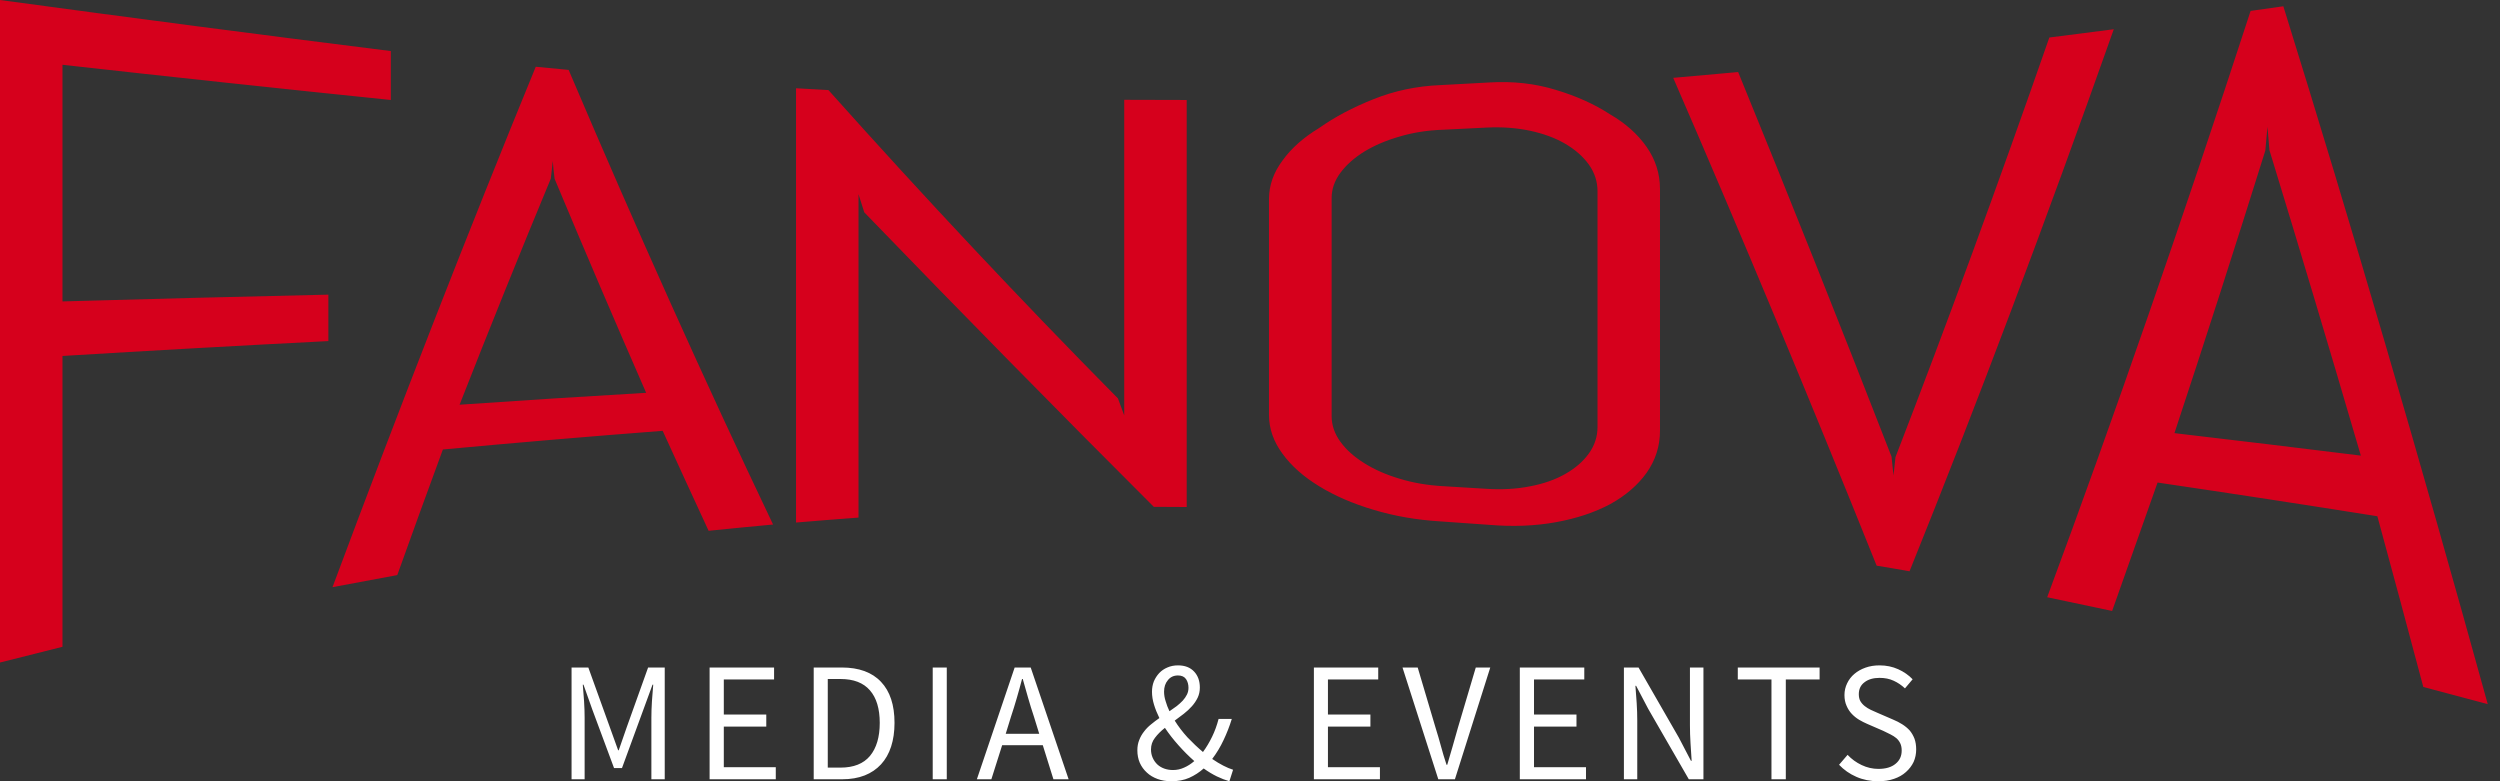
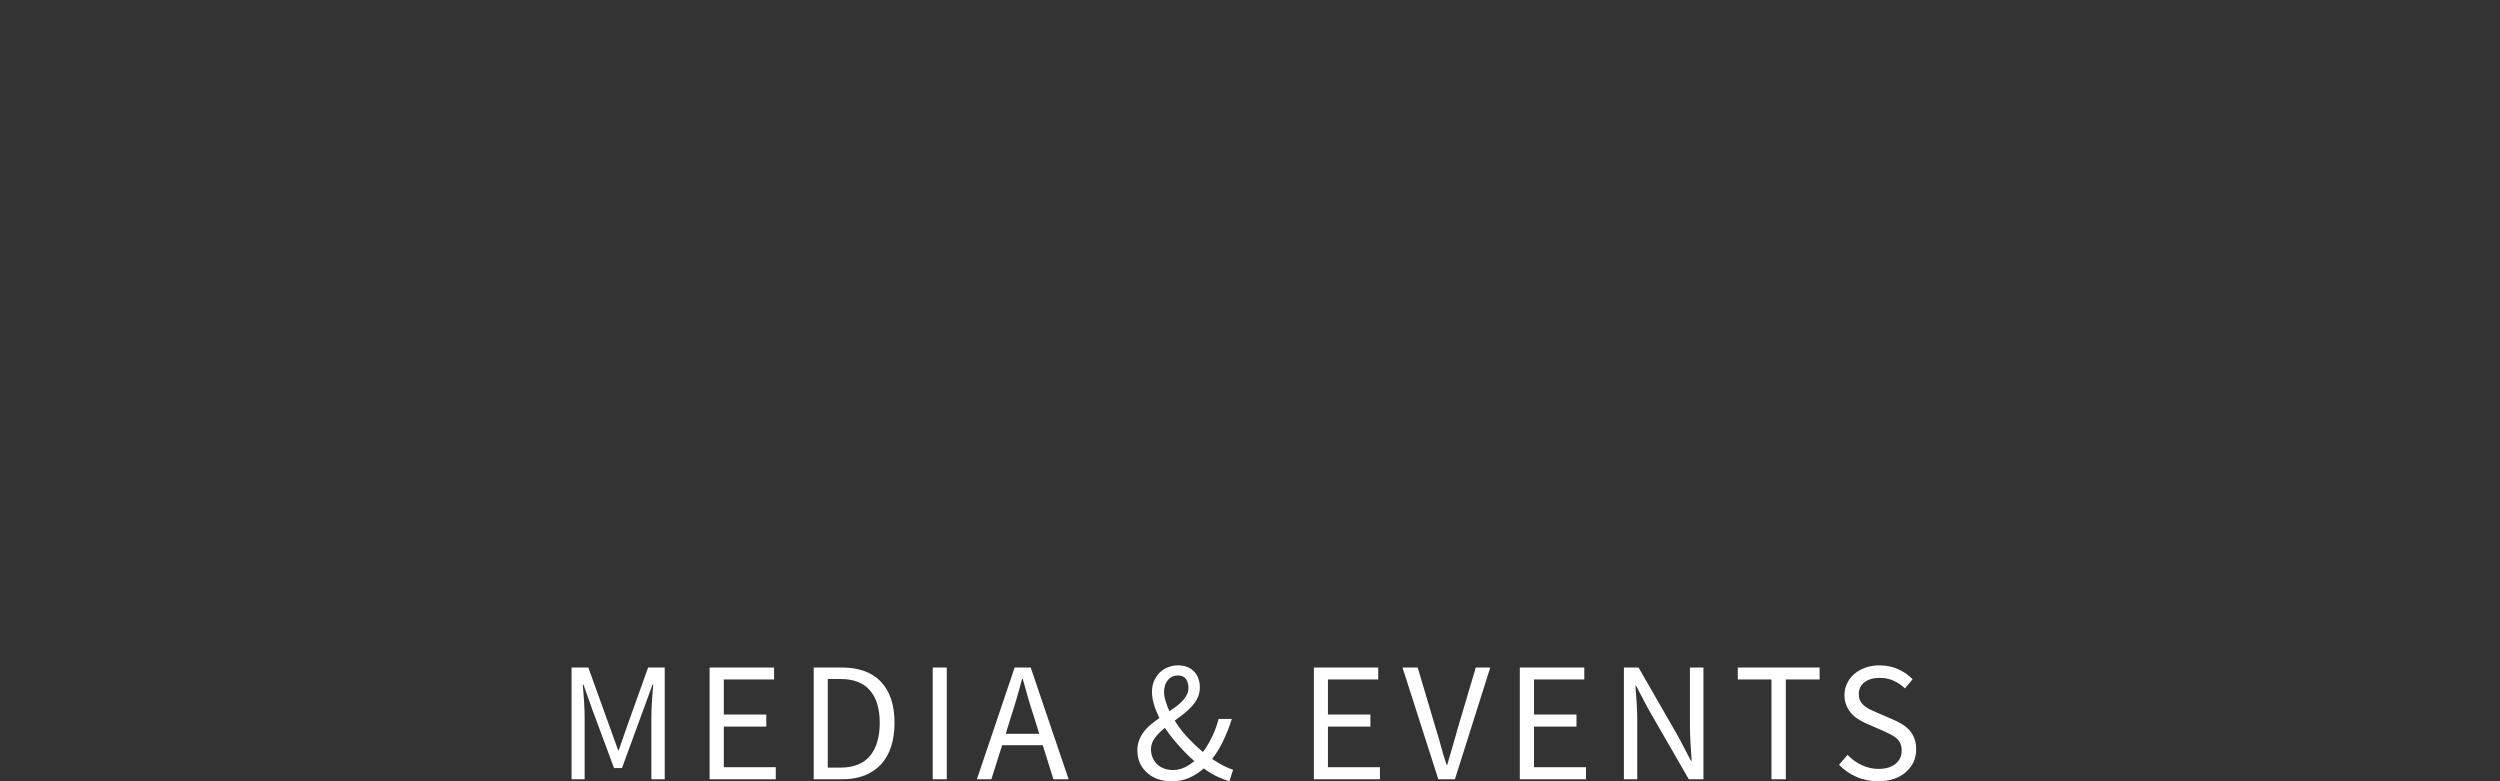
<svg xmlns="http://www.w3.org/2000/svg" width="176" height="55" viewBox="0 0 176 55" fill="none">
  <rect x="0" y="0" width="176" height="55" fill="#333333" stroke="none" />
-   <path d="M27.514 7.039C19.805 6.247 12.099 5.421 4.398 4.561C4.398 10.106 4.398 15.659 4.398 21.22C10.633 21.042 16.873 20.883 23.117 20.743C23.117 21.829 23.117 22.919 23.117 24.012C16.873 24.331 10.633 24.68 4.398 25.06C4.398 31.885 4.398 38.71 4.398 45.535C2.932 45.9 1.466 46.268 0 46.641C0 31.113 0 15.566 0 0C9.168 1.249 18.339 2.447 27.514 3.595C27.514 4.844 27.514 5.992 27.514 7.039ZM49.886 37.368C48.808 35.041 47.73 32.695 46.652 30.33C41.495 30.725 36.337 31.163 31.179 31.644C30.109 34.553 29.038 37.5 27.968 40.486C26.448 40.766 24.928 41.049 23.408 41.336C28.177 28.546 32.947 16.334 37.717 4.7C38.485 4.778 39.257 4.851 40.032 4.921C44.826 16.191 49.623 26.859 54.424 36.926C52.911 37.066 51.399 37.213 49.886 37.368ZM38.776 12.576C36.628 17.75 34.487 23.055 32.354 28.492C36.736 28.189 41.114 27.91 45.489 27.654C43.34 22.744 41.192 17.722 39.044 12.588C38.989 12.169 38.947 11.75 38.916 11.332C38.869 11.743 38.823 12.158 38.776 12.576ZM83.544 35.693C82.768 35.685 81.996 35.681 81.228 35.681C74.434 28.895 67.64 21.984 60.846 14.95C60.706 14.531 60.57 14.104 60.438 13.67C60.438 21.263 60.438 28.852 60.438 36.438C58.973 36.546 57.507 36.663 56.041 36.787C56.041 26.743 56.041 16.551 56.041 6.213C56.801 6.259 57.561 6.302 58.321 6.341C65.115 13.941 71.91 21.178 78.704 28.049C78.851 28.453 78.999 28.852 79.146 29.248C79.146 22.004 79.146 14.597 79.146 7.027C80.612 7.035 82.078 7.039 83.544 7.039C83.544 16.749 83.544 26.3 83.544 35.693ZM116.863 30.33C116.863 31.408 116.549 32.393 115.921 33.285C115.293 34.161 114.436 34.898 113.35 35.495C112.256 36.077 110.984 36.5 109.534 36.763C108.076 37.027 106.517 37.089 104.857 36.95C103.701 36.864 102.546 36.783 101.39 36.705C99.73 36.604 98.168 36.333 96.702 35.891C95.236 35.456 93.956 34.902 92.862 34.227C91.769 33.56 90.912 32.8 90.291 31.947C89.655 31.086 89.337 30.175 89.337 29.213C89.337 24.148 89.337 19.08 89.337 14.007C89.337 13.053 89.655 12.15 90.291 11.297C90.912 10.436 91.769 9.676 92.862 9.016C93.956 8.241 95.236 7.562 96.702 6.98C98.168 6.391 99.73 6.061 101.39 5.992C102.546 5.929 103.701 5.867 104.857 5.805C106.517 5.705 108.076 5.879 109.534 6.329C110.984 6.763 112.256 7.337 113.35 8.051C114.436 8.679 115.293 9.443 115.921 10.343C116.549 11.242 116.863 12.227 116.863 13.298C116.863 18.975 116.863 24.652 116.863 30.33ZM112.466 30.051C112.466 24.52 112.466 18.994 112.466 13.472C112.466 12.782 112.26 12.15 111.849 11.576C111.438 11.01 110.88 10.521 110.174 10.11C109.476 9.707 108.654 9.404 107.707 9.202C106.761 9.001 105.745 8.927 104.659 8.981C103.635 9.036 102.612 9.086 101.588 9.133C100.494 9.171 99.478 9.33 98.54 9.61C97.594 9.881 96.764 10.234 96.05 10.668C95.337 11.11 94.774 11.611 94.363 12.169C93.952 12.72 93.747 13.313 93.747 13.949C93.747 19.068 93.747 24.183 93.747 29.294C93.747 29.93 93.952 30.531 94.363 31.098C94.774 31.664 95.337 32.168 96.05 32.61C96.764 33.06 97.594 33.424 98.54 33.704C99.478 33.991 100.494 34.165 101.588 34.227C102.612 34.289 103.635 34.351 104.659 34.413C105.745 34.483 106.761 34.425 107.707 34.239C108.654 34.06 109.476 33.773 110.174 33.378C110.88 32.982 111.438 32.502 111.849 31.935C112.26 31.369 112.466 30.741 112.466 30.051ZM122.366 5.072C125.965 13.868 129.564 22.892 133.163 32.145C133.209 32.594 133.256 33.041 133.302 33.483C133.349 33.048 133.395 32.614 133.442 32.18C137.048 22.857 140.659 13.011 144.273 2.641C145.785 2.447 147.298 2.253 148.81 2.059C144.017 15.617 139.224 28.337 134.431 40.219C133.655 40.079 132.883 39.947 132.115 39.823C127.338 27.918 122.564 16.47 117.794 5.48C119.314 5.348 120.838 5.212 122.366 5.072ZM170.601 48.362C169.523 44.306 168.444 40.3 167.366 36.344C162.209 35.522 157.051 34.731 151.893 33.971C150.815 37.027 149.749 40.04 148.694 43.011C147.158 42.685 145.634 42.363 144.122 42.045C148.892 29.186 153.665 15.427 158.443 0.768C159.203 0.659 159.971 0.551 160.747 0.442C165.548 15.861 170.345 32.238 175.138 49.572C173.618 49.169 172.105 48.766 170.601 48.362ZM159.479 10.599C157.346 17.416 155.213 24.047 153.08 30.493C157.454 31.005 161.829 31.532 166.203 32.075C164.047 24.707 161.902 17.54 159.769 10.575C159.723 10.025 159.676 9.474 159.63 8.923C159.576 9.482 159.525 10.04 159.479 10.599Z" fill="#D6001C" />
  <path d="M40.238 54.86V46.992H41.418L42.938 51.211L43.518 52.821H43.558L44.117 51.211L45.627 46.992H46.797V54.86H45.857V50.531C45.857 50.178 45.87 49.788 45.897 49.361C45.924 48.941 45.954 48.555 45.987 48.202H45.937L45.297 49.951L43.788 54.07H43.228L41.698 49.951L41.078 48.202H41.028C41.055 48.555 41.085 48.941 41.118 49.361C41.145 49.788 41.158 50.178 41.158 50.531V54.86H40.238ZM49.956 54.86V46.992H54.495V47.832H50.956V50.301H53.946V51.151H50.956V54.01H54.615V54.86H49.956ZM57.285 54.86V46.992H59.254C60.468 46.992 61.391 47.328 62.024 48.002C62.657 48.668 62.974 49.631 62.974 50.891C62.974 51.511 62.894 52.067 62.734 52.561C62.574 53.054 62.337 53.47 62.024 53.81C61.711 54.15 61.327 54.41 60.874 54.59C60.414 54.77 59.888 54.86 59.294 54.86H57.285ZM58.275 54.04H59.174C60.094 54.04 60.784 53.767 61.244 53.221C61.704 52.667 61.934 51.891 61.934 50.891C61.934 49.891 61.704 49.128 61.244 48.601C60.784 48.068 60.094 47.802 59.174 47.802H58.275V54.04ZM65.663 54.86V46.992H66.653V54.86H65.663ZM70.802 51.661H73.162L72.792 50.461C72.645 50.021 72.508 49.581 72.382 49.141C72.255 48.708 72.128 48.261 72.002 47.802H71.952C71.832 48.261 71.709 48.708 71.582 49.141C71.455 49.581 71.319 50.021 71.172 50.461L70.802 51.661ZM74.161 54.86L73.412 52.461H70.552L69.792 54.86H68.772L71.432 46.992H72.562L75.231 54.86H74.161ZM81.03 52.761C81.03 52.974 81.07 53.17 81.15 53.35C81.23 53.53 81.34 53.687 81.48 53.82C81.62 53.947 81.783 54.044 81.97 54.11C82.156 54.177 82.36 54.21 82.58 54.21C82.853 54.21 83.113 54.154 83.359 54.04C83.606 53.934 83.846 53.78 84.079 53.58C83.693 53.24 83.323 52.871 82.969 52.471C82.61 52.071 82.29 51.661 82.01 51.241C81.73 51.461 81.496 51.694 81.31 51.941C81.123 52.181 81.03 52.454 81.03 52.761ZM81.95 48.691C81.95 48.911 81.986 49.135 82.06 49.361C82.126 49.595 82.216 49.831 82.33 50.071C82.503 49.951 82.673 49.831 82.84 49.711C82.999 49.585 83.143 49.455 83.269 49.321C83.389 49.188 83.486 49.048 83.559 48.901C83.633 48.755 83.669 48.595 83.669 48.422C83.669 48.188 83.613 47.985 83.499 47.812C83.379 47.638 83.189 47.552 82.93 47.552C82.63 47.552 82.393 47.662 82.22 47.882C82.04 48.095 81.95 48.365 81.95 48.691ZM86.809 54.19L86.549 55C86.269 54.92 85.976 54.807 85.669 54.66C85.369 54.514 85.059 54.327 84.739 54.1C84.433 54.374 84.093 54.593 83.719 54.76C83.353 54.92 82.936 55 82.47 55C82.11 55 81.783 54.947 81.49 54.84C81.197 54.733 80.947 54.584 80.74 54.39C80.527 54.197 80.36 53.967 80.24 53.7C80.127 53.434 80.07 53.141 80.07 52.821C80.07 52.554 80.113 52.314 80.2 52.101C80.28 51.887 80.393 51.688 80.54 51.501C80.68 51.314 80.847 51.144 81.04 50.991C81.227 50.838 81.42 50.691 81.62 50.551C81.46 50.224 81.333 49.908 81.24 49.601C81.147 49.295 81.1 48.995 81.1 48.701C81.1 48.441 81.143 48.198 81.23 47.972C81.323 47.752 81.45 47.555 81.61 47.382C81.77 47.215 81.96 47.085 82.18 46.992C82.406 46.892 82.656 46.842 82.93 46.842C83.416 46.842 83.796 46.988 84.069 47.282C84.336 47.568 84.469 47.942 84.469 48.401C84.469 48.661 84.419 48.898 84.319 49.111C84.213 49.331 84.076 49.535 83.909 49.721C83.743 49.908 83.553 50.084 83.339 50.251C83.126 50.411 82.913 50.571 82.7 50.731C82.953 51.138 83.253 51.531 83.599 51.911C83.953 52.284 84.316 52.627 84.689 52.941C84.929 52.614 85.142 52.257 85.329 51.871C85.516 51.491 85.669 51.071 85.789 50.611H86.719C86.559 51.131 86.365 51.627 86.139 52.101C85.919 52.574 85.652 53.017 85.339 53.43C85.612 53.617 85.872 53.774 86.119 53.9C86.365 54.027 86.595 54.124 86.809 54.19ZM92.498 54.86V46.992H97.027V47.832H93.487V50.301H96.477V51.151H93.487V54.01H97.147V54.86H92.498ZM101.256 54.86L98.736 46.992H99.806L101.066 51.241C101.212 51.708 101.339 52.141 101.446 52.541C101.552 52.941 101.682 53.374 101.836 53.84H101.886C102.026 53.374 102.152 52.941 102.266 52.541C102.379 52.141 102.502 51.708 102.635 51.241L103.895 46.992H104.915L102.426 54.86H101.256ZM106.995 54.86V46.992H111.534V47.832H107.994V50.301H110.984V51.151H107.994V54.01H111.654V54.86H106.995ZM114.323 54.86V46.992H115.353L118.192 51.931L119.042 53.56H119.092C119.072 53.16 119.045 52.747 119.012 52.321C118.985 51.894 118.972 51.474 118.972 51.061V46.992H119.922V54.86H118.892L116.033 49.901L115.183 48.282H115.133C115.166 48.681 115.196 49.088 115.223 49.501C115.25 49.914 115.263 50.328 115.263 50.741V54.86H114.323ZM124.711 54.86V47.832H122.341V46.992H128.1V47.832H125.721V54.86H124.711ZM129.47 53.84L130.07 53.141C130.35 53.44 130.68 53.68 131.06 53.86C131.44 54.04 131.833 54.13 132.239 54.13C132.759 54.13 133.163 54.01 133.449 53.77C133.736 53.537 133.879 53.227 133.879 52.841C133.879 52.641 133.846 52.471 133.779 52.331C133.712 52.191 133.622 52.071 133.509 51.971C133.389 51.871 133.249 51.781 133.089 51.701C132.929 51.621 132.759 51.538 132.579 51.451L131.45 50.961C131.263 50.881 131.073 50.784 130.88 50.671C130.693 50.558 130.523 50.421 130.37 50.261C130.217 50.101 130.093 49.911 130 49.691C129.9 49.471 129.85 49.218 129.85 48.931C129.85 48.638 129.913 48.361 130.04 48.102C130.16 47.848 130.33 47.628 130.55 47.442C130.77 47.255 131.03 47.108 131.33 47.002C131.63 46.895 131.959 46.842 132.319 46.842C132.793 46.842 133.229 46.932 133.629 47.112C134.029 47.292 134.369 47.528 134.649 47.822L134.109 48.462C133.869 48.235 133.602 48.055 133.309 47.922C133.023 47.788 132.693 47.722 132.319 47.722C131.879 47.722 131.526 47.825 131.26 48.032C130.993 48.231 130.86 48.511 130.86 48.871C130.86 49.065 130.896 49.228 130.97 49.361C131.05 49.495 131.153 49.611 131.28 49.711C131.406 49.811 131.546 49.898 131.7 49.971C131.853 50.044 132.009 50.114 132.169 50.181L133.279 50.661C133.506 50.754 133.719 50.864 133.919 50.991C134.119 51.118 134.292 51.261 134.439 51.421C134.579 51.587 134.692 51.781 134.779 52.001C134.859 52.221 134.899 52.474 134.899 52.761C134.899 53.074 134.839 53.367 134.719 53.64C134.592 53.907 134.412 54.144 134.179 54.35C133.952 54.557 133.672 54.717 133.339 54.83C133.013 54.944 132.643 55 132.229 55C131.676 55 131.163 54.897 130.69 54.69C130.217 54.484 129.81 54.2 129.47 53.84Z" fill="white" />
</svg>